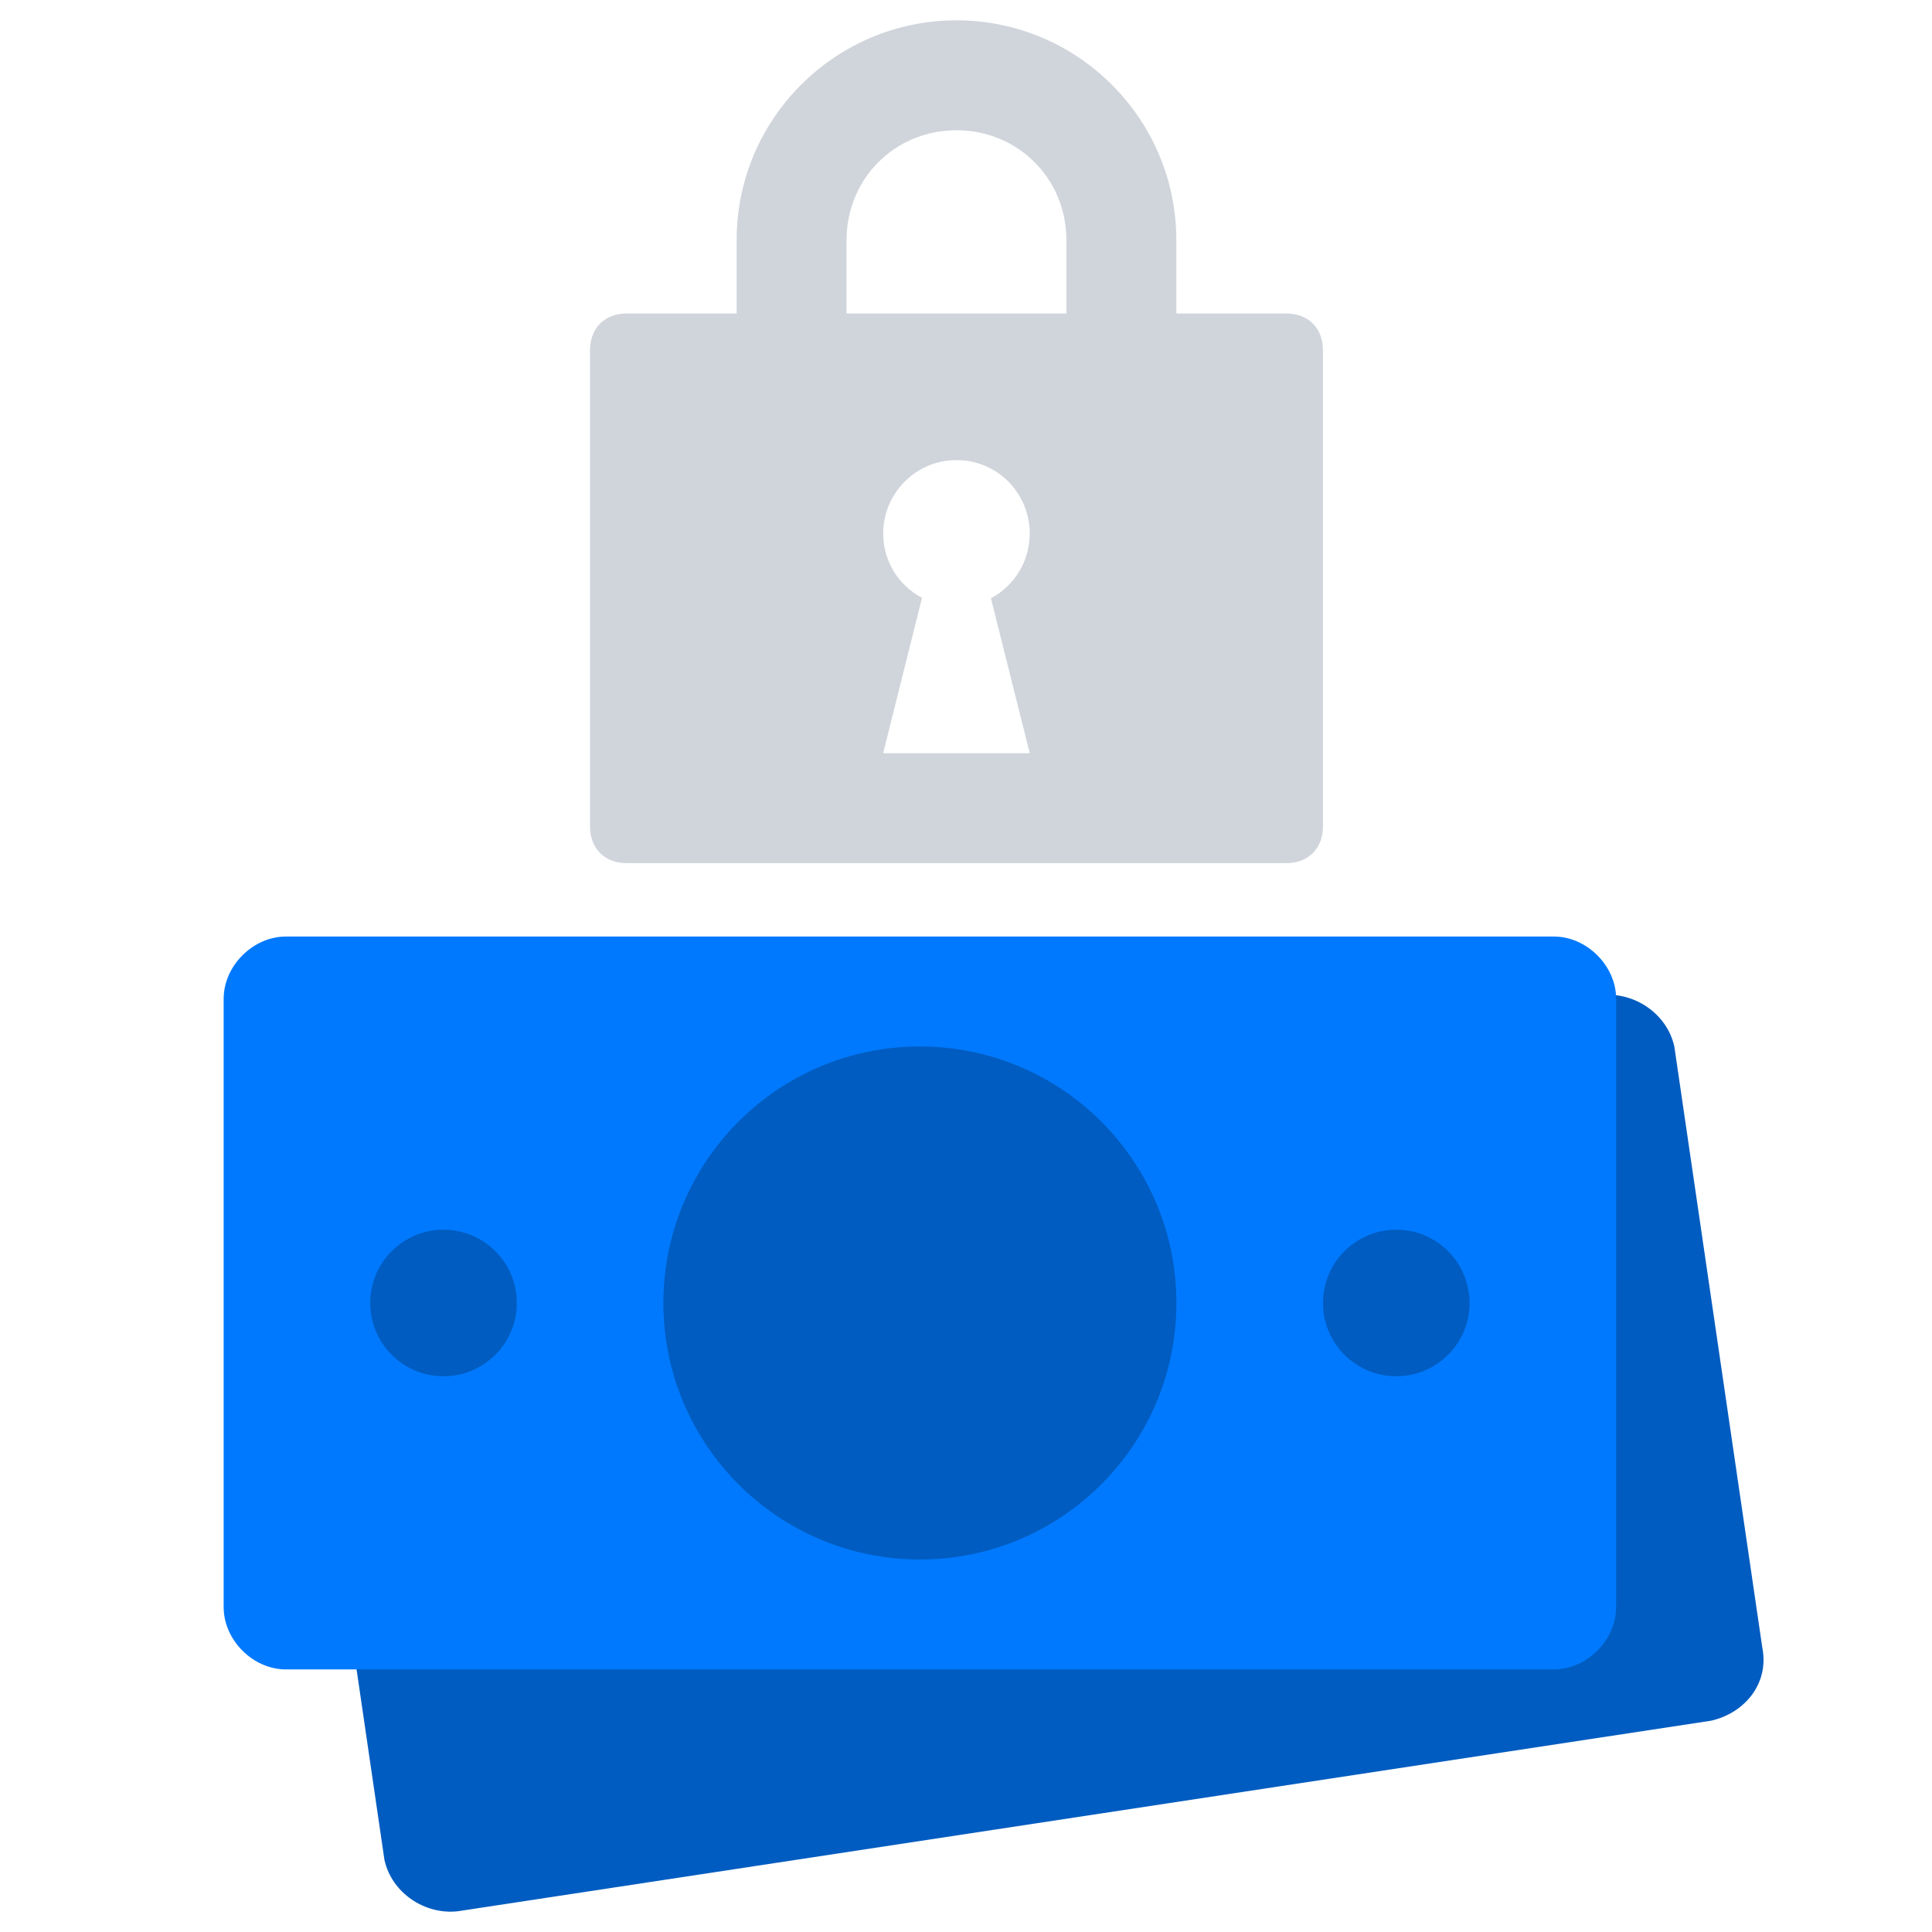
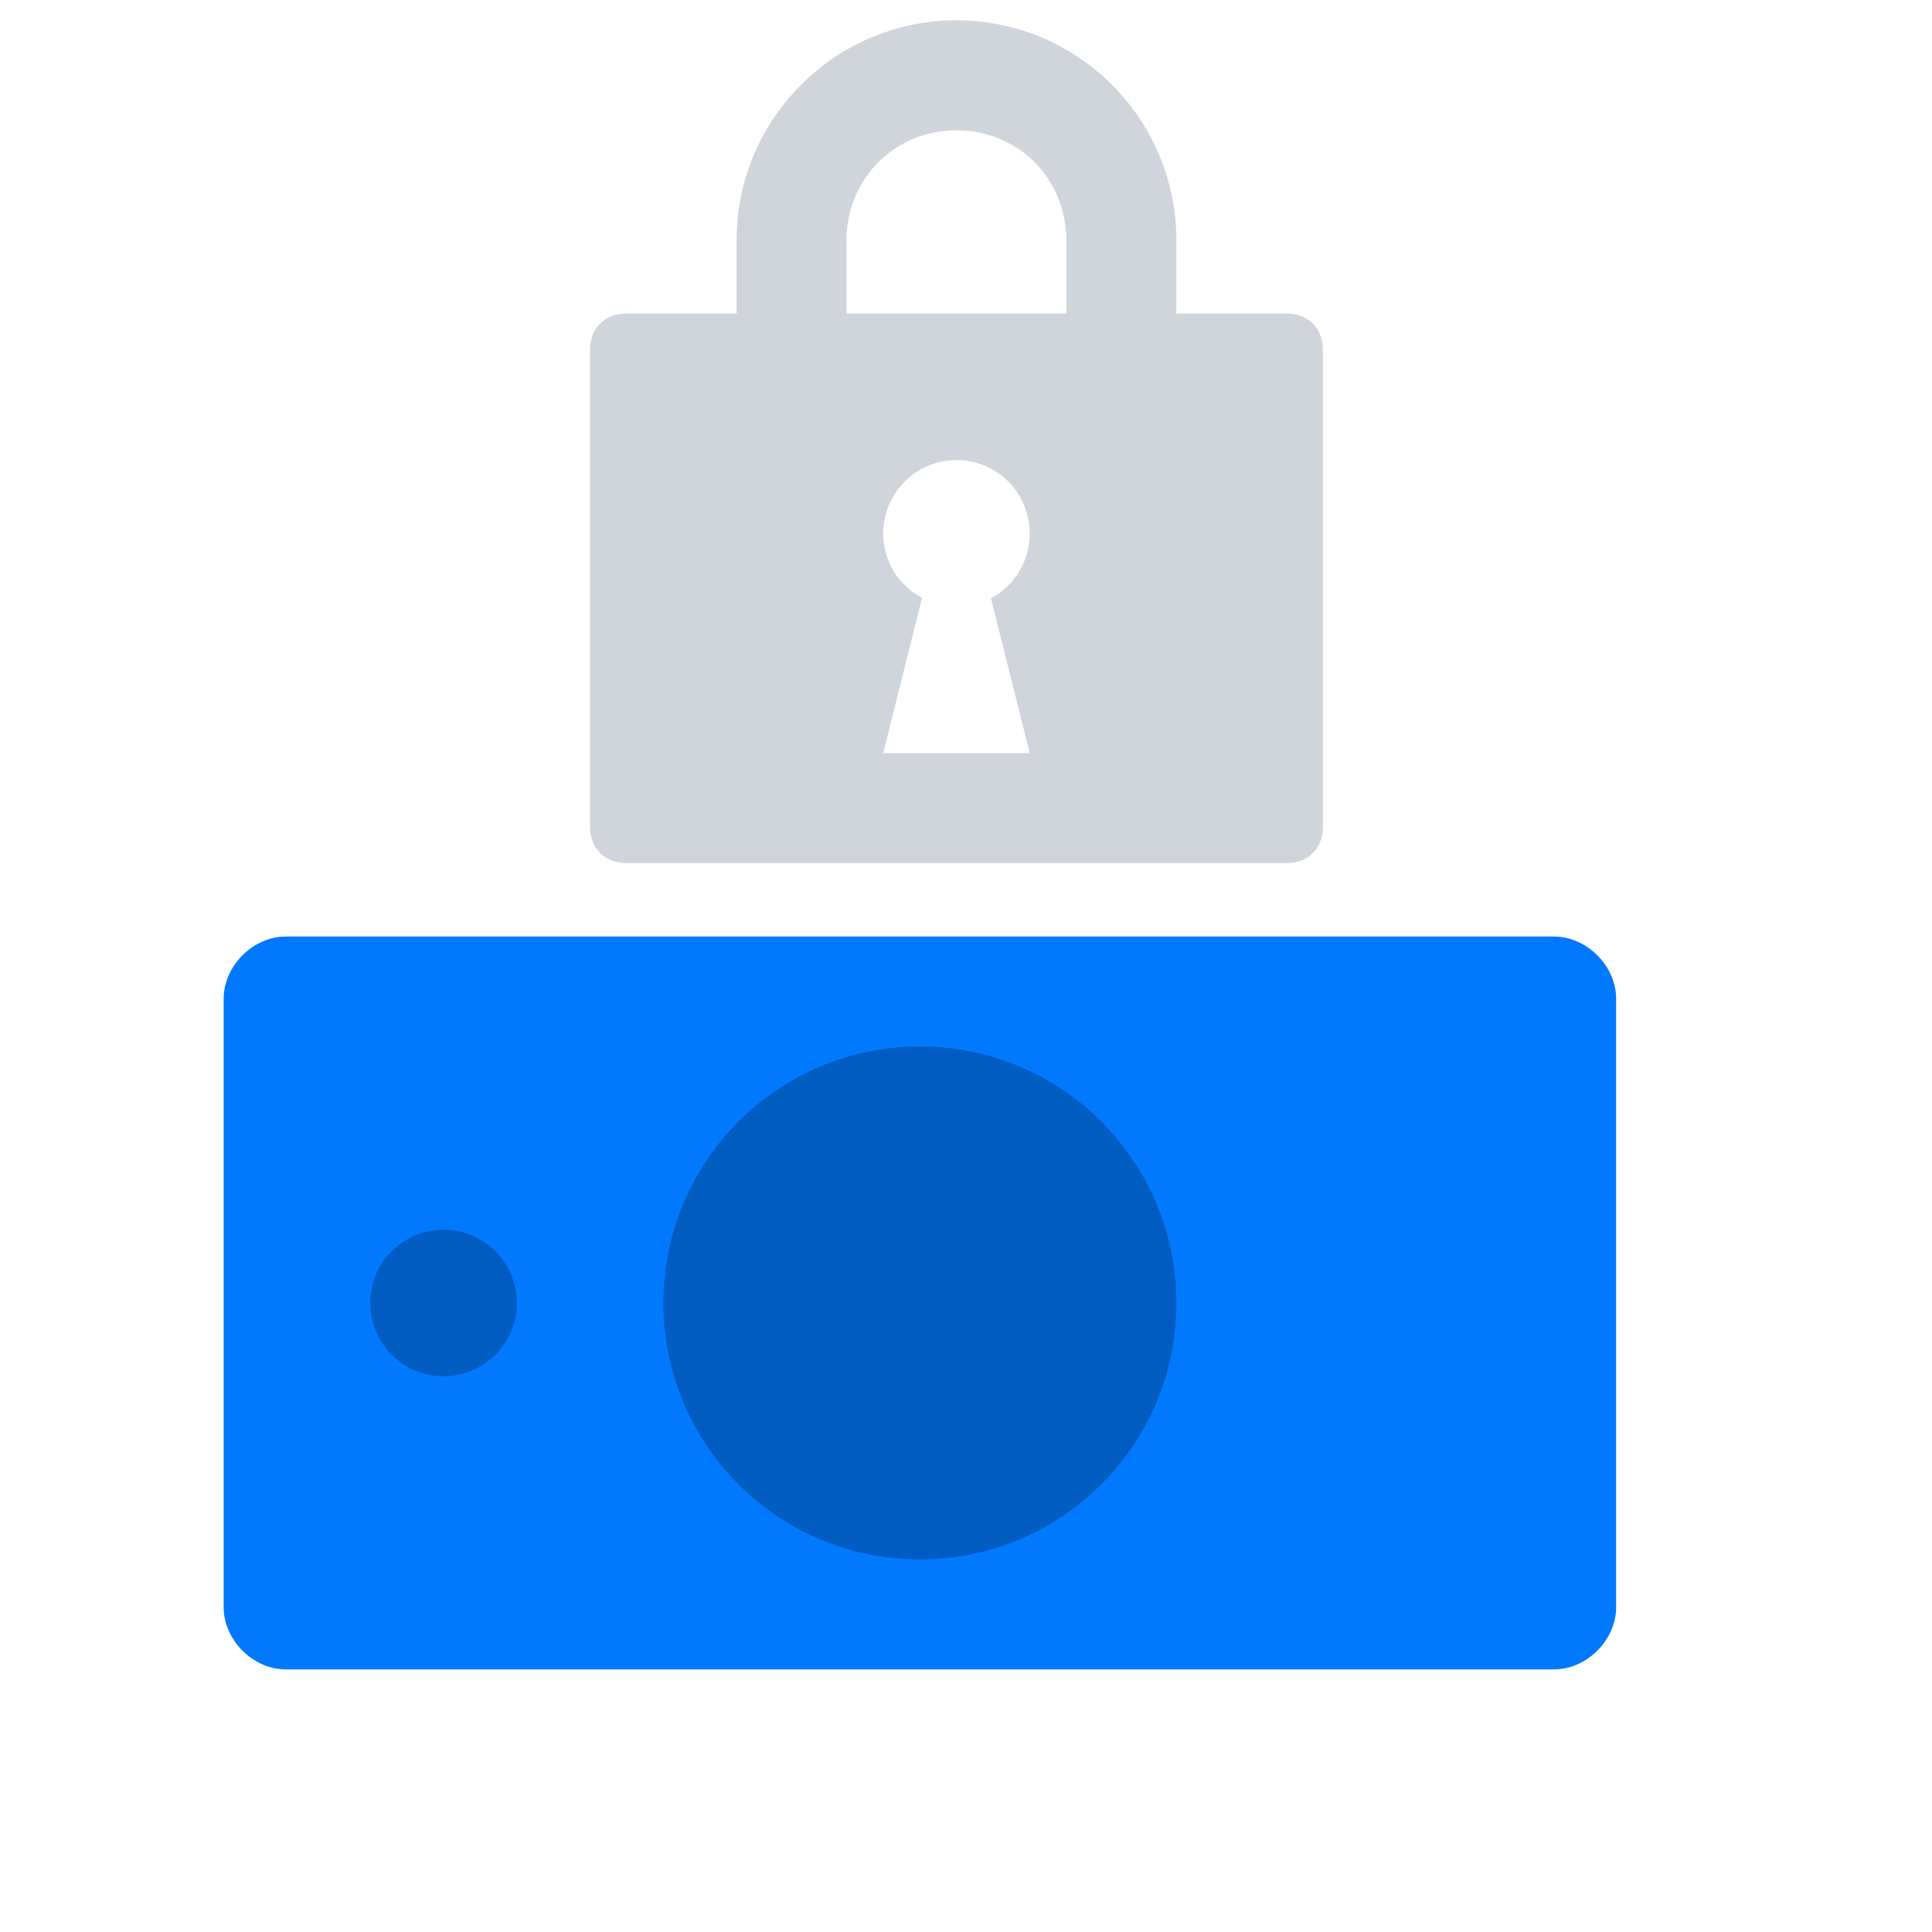
<svg xmlns="http://www.w3.org/2000/svg" version="1.1" viewBox="0 0 140 140">
  <defs>
    <style>
      .cls-1 {
        fill: #0079fe;
      }

      .cls-2 {
        fill: #d0d4db;
      }

      .cls-3 {
        fill: #005cc0;
      }
    </style>
  </defs>
  <g>
    <g id="Layer_1">
      <g>
        <g>
-           <path class="cls-3" d="M123.984,124.69l-90.814,13.808c-2.39.266-4.78-1.328-5.311-3.718l-6.373-43.548c-.266-2.39,1.328-4.78,3.717-5.311l90.814-13.808c2.39-.266,4.78,1.328,5.311,3.718l6.373,43.548c.531,2.655-1.328,4.78-3.718,5.311Z" />
          <path class="cls-1" d="M112.597,120.973H20.721c-2.39,0-4.514-2.124-4.514-4.514v-44.08c0-2.39,2.124-4.514,4.514-4.514h91.876c2.39,0,4.514,2.124,4.514,4.514v44.08c0,2.39-2.124,4.514-4.514,4.514Z" />
          <g>
            <circle class="cls-3" cx="66.659" cy="94.419" r="18.588" />
-             <circle class="cls-3" cx="101.179" cy="94.419" r="5.311" />
            <circle class="cls-3" cx="32.139" cy="94.419" r="5.311" />
          </g>
        </g>
        <path class="cls-2" d="M93.208,22.716h-7.966v-5.311c0-8.79-7.143-15.932-15.932-15.932s-15.932,7.143-15.932,15.932v5.311h-7.966c-1.593,0-2.655,1.062-2.655,2.655v34.52c0,1.593,1.062,2.655,2.655,2.655h47.797c1.593,0,2.655-1.062,2.655-2.655V25.371c0-1.593-1.062-2.655-2.655-2.655ZM74.62,54.581h-10.622l2.815-11.259c-1.673-.876-2.815-2.629-2.815-4.673,0-.956.266-1.885.717-2.655.93-1.593,2.629-2.655,4.594-2.655s3.691,1.062,4.594,2.655c.452.77.717,1.699.717,2.655,0,2.045-1.142,3.824-2.814,4.7l2.814,11.232ZM61.343,22.716v-5.311c0-4.461,3.505-7.966,7.966-7.966s7.966,3.505,7.966,7.966v5.311h-15.932Z" />
      </g>
    </g>
  </g>
</svg>